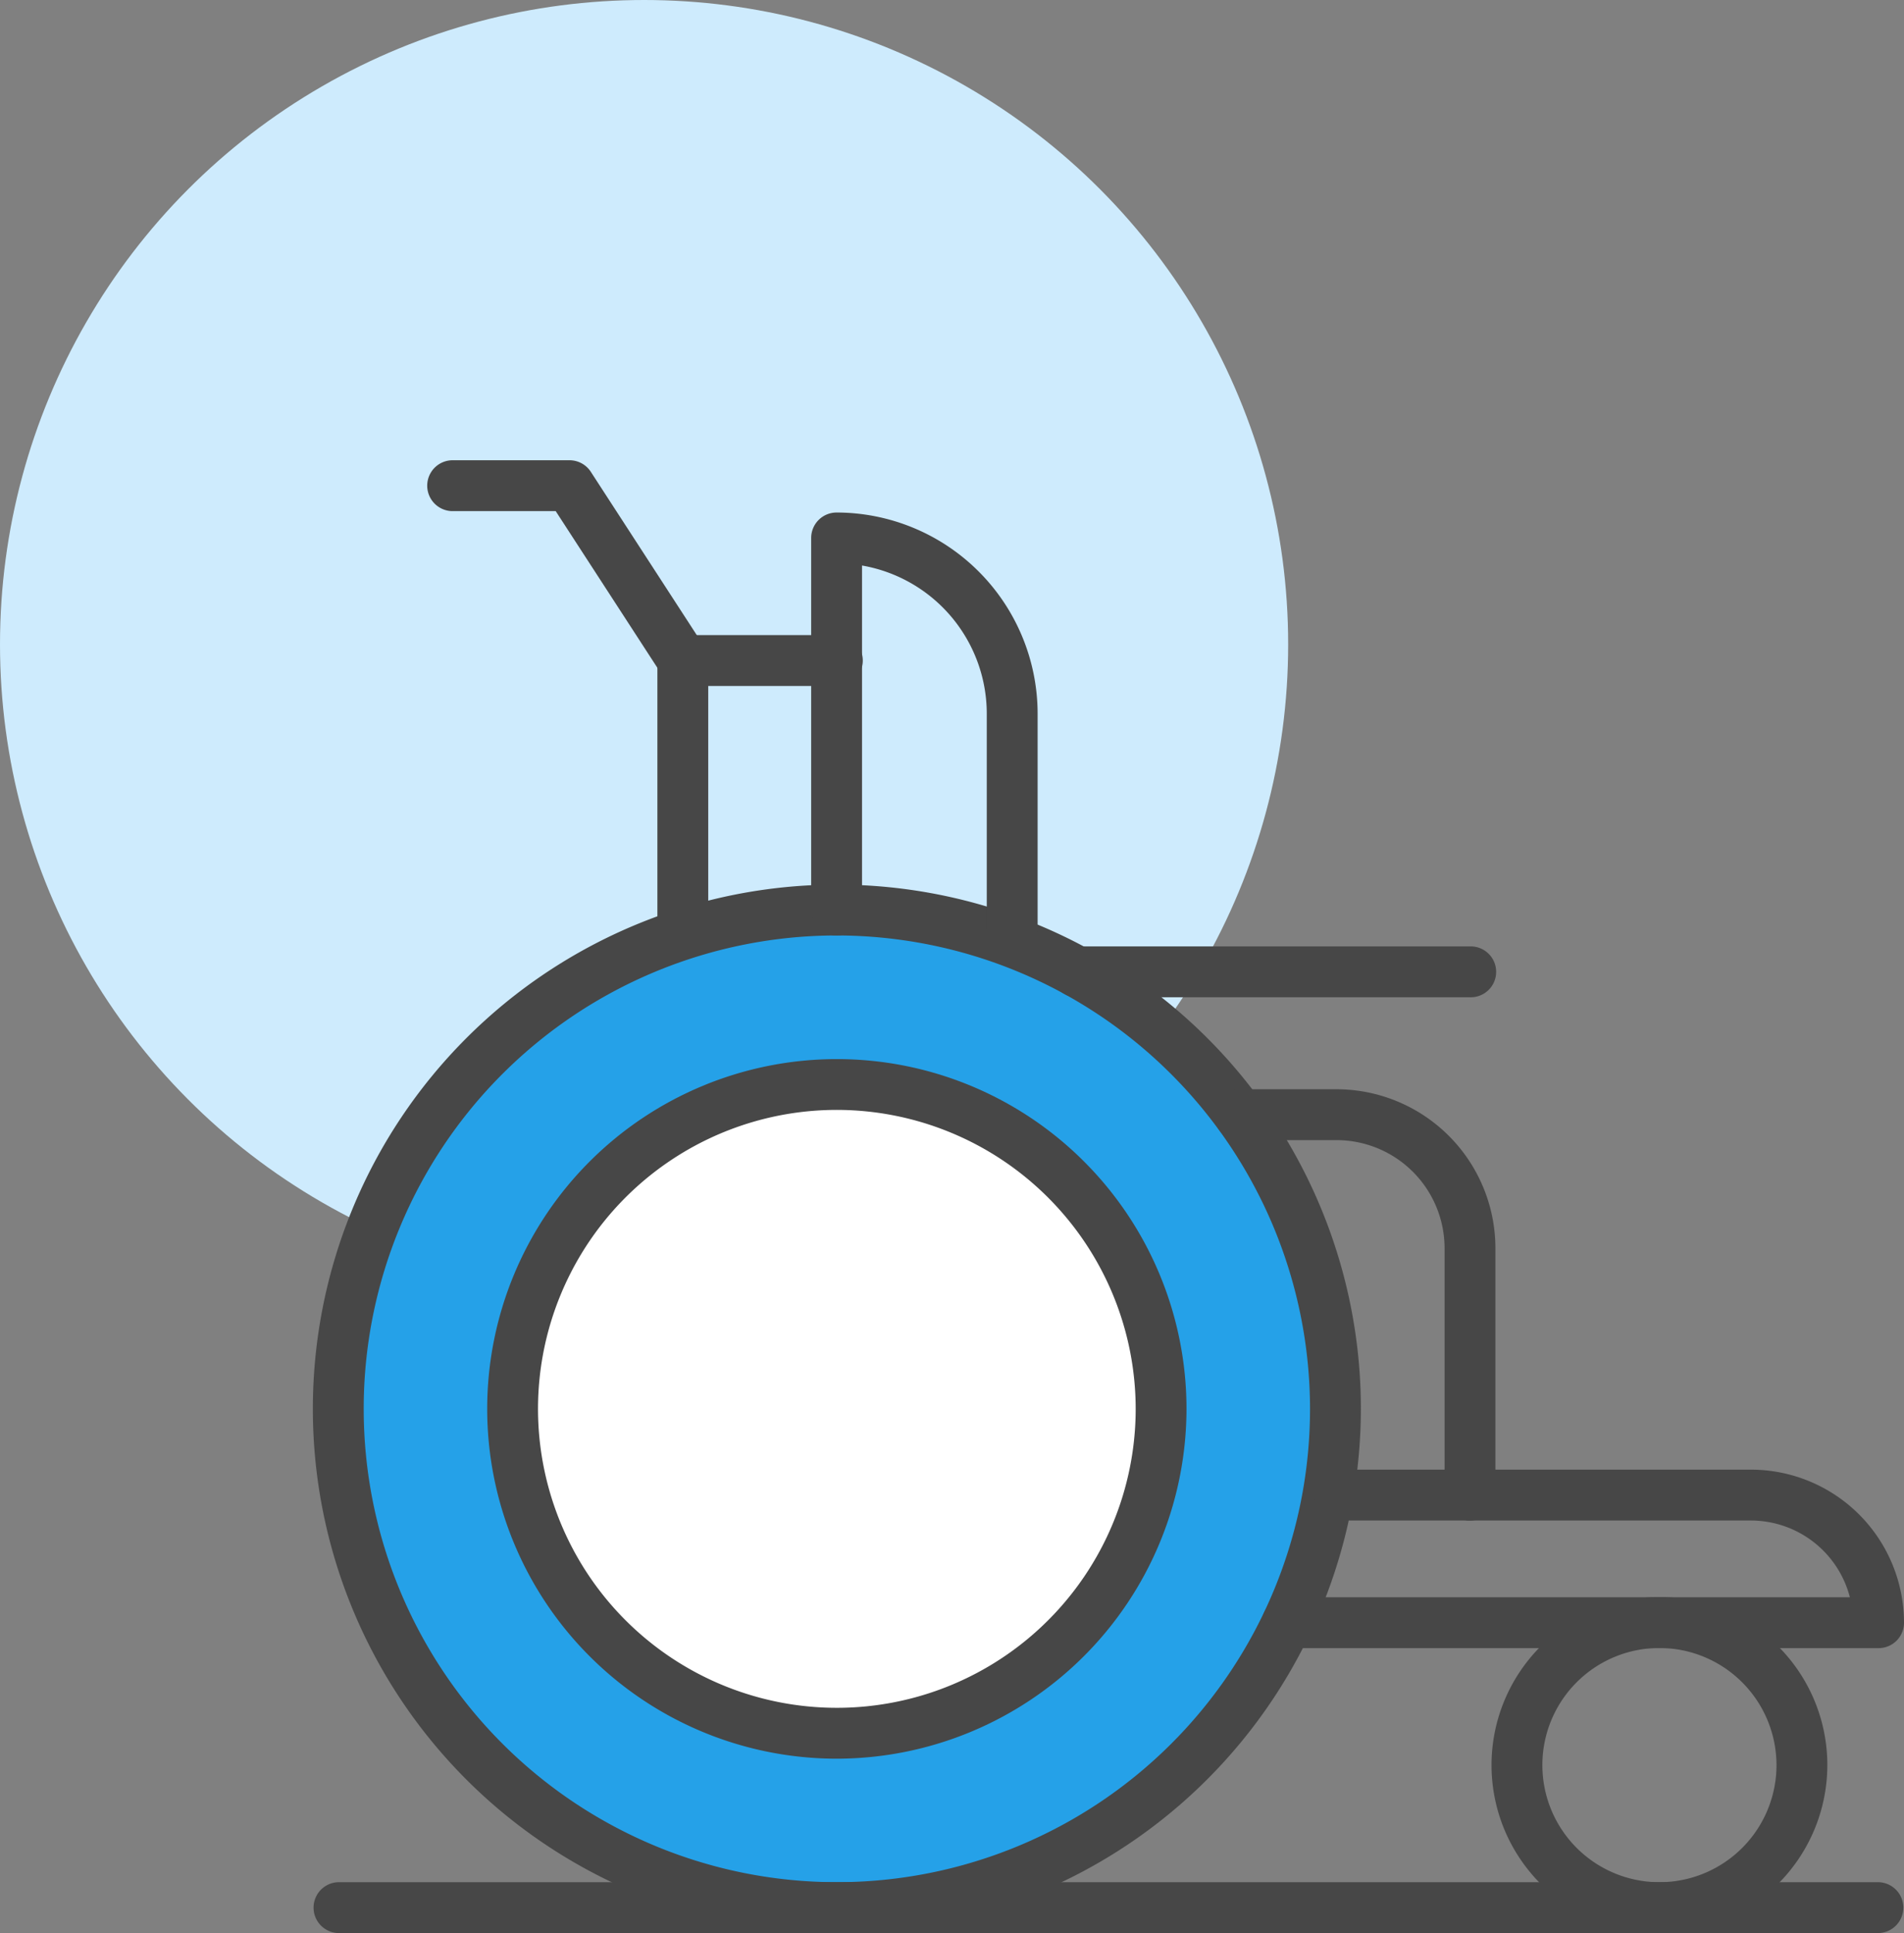
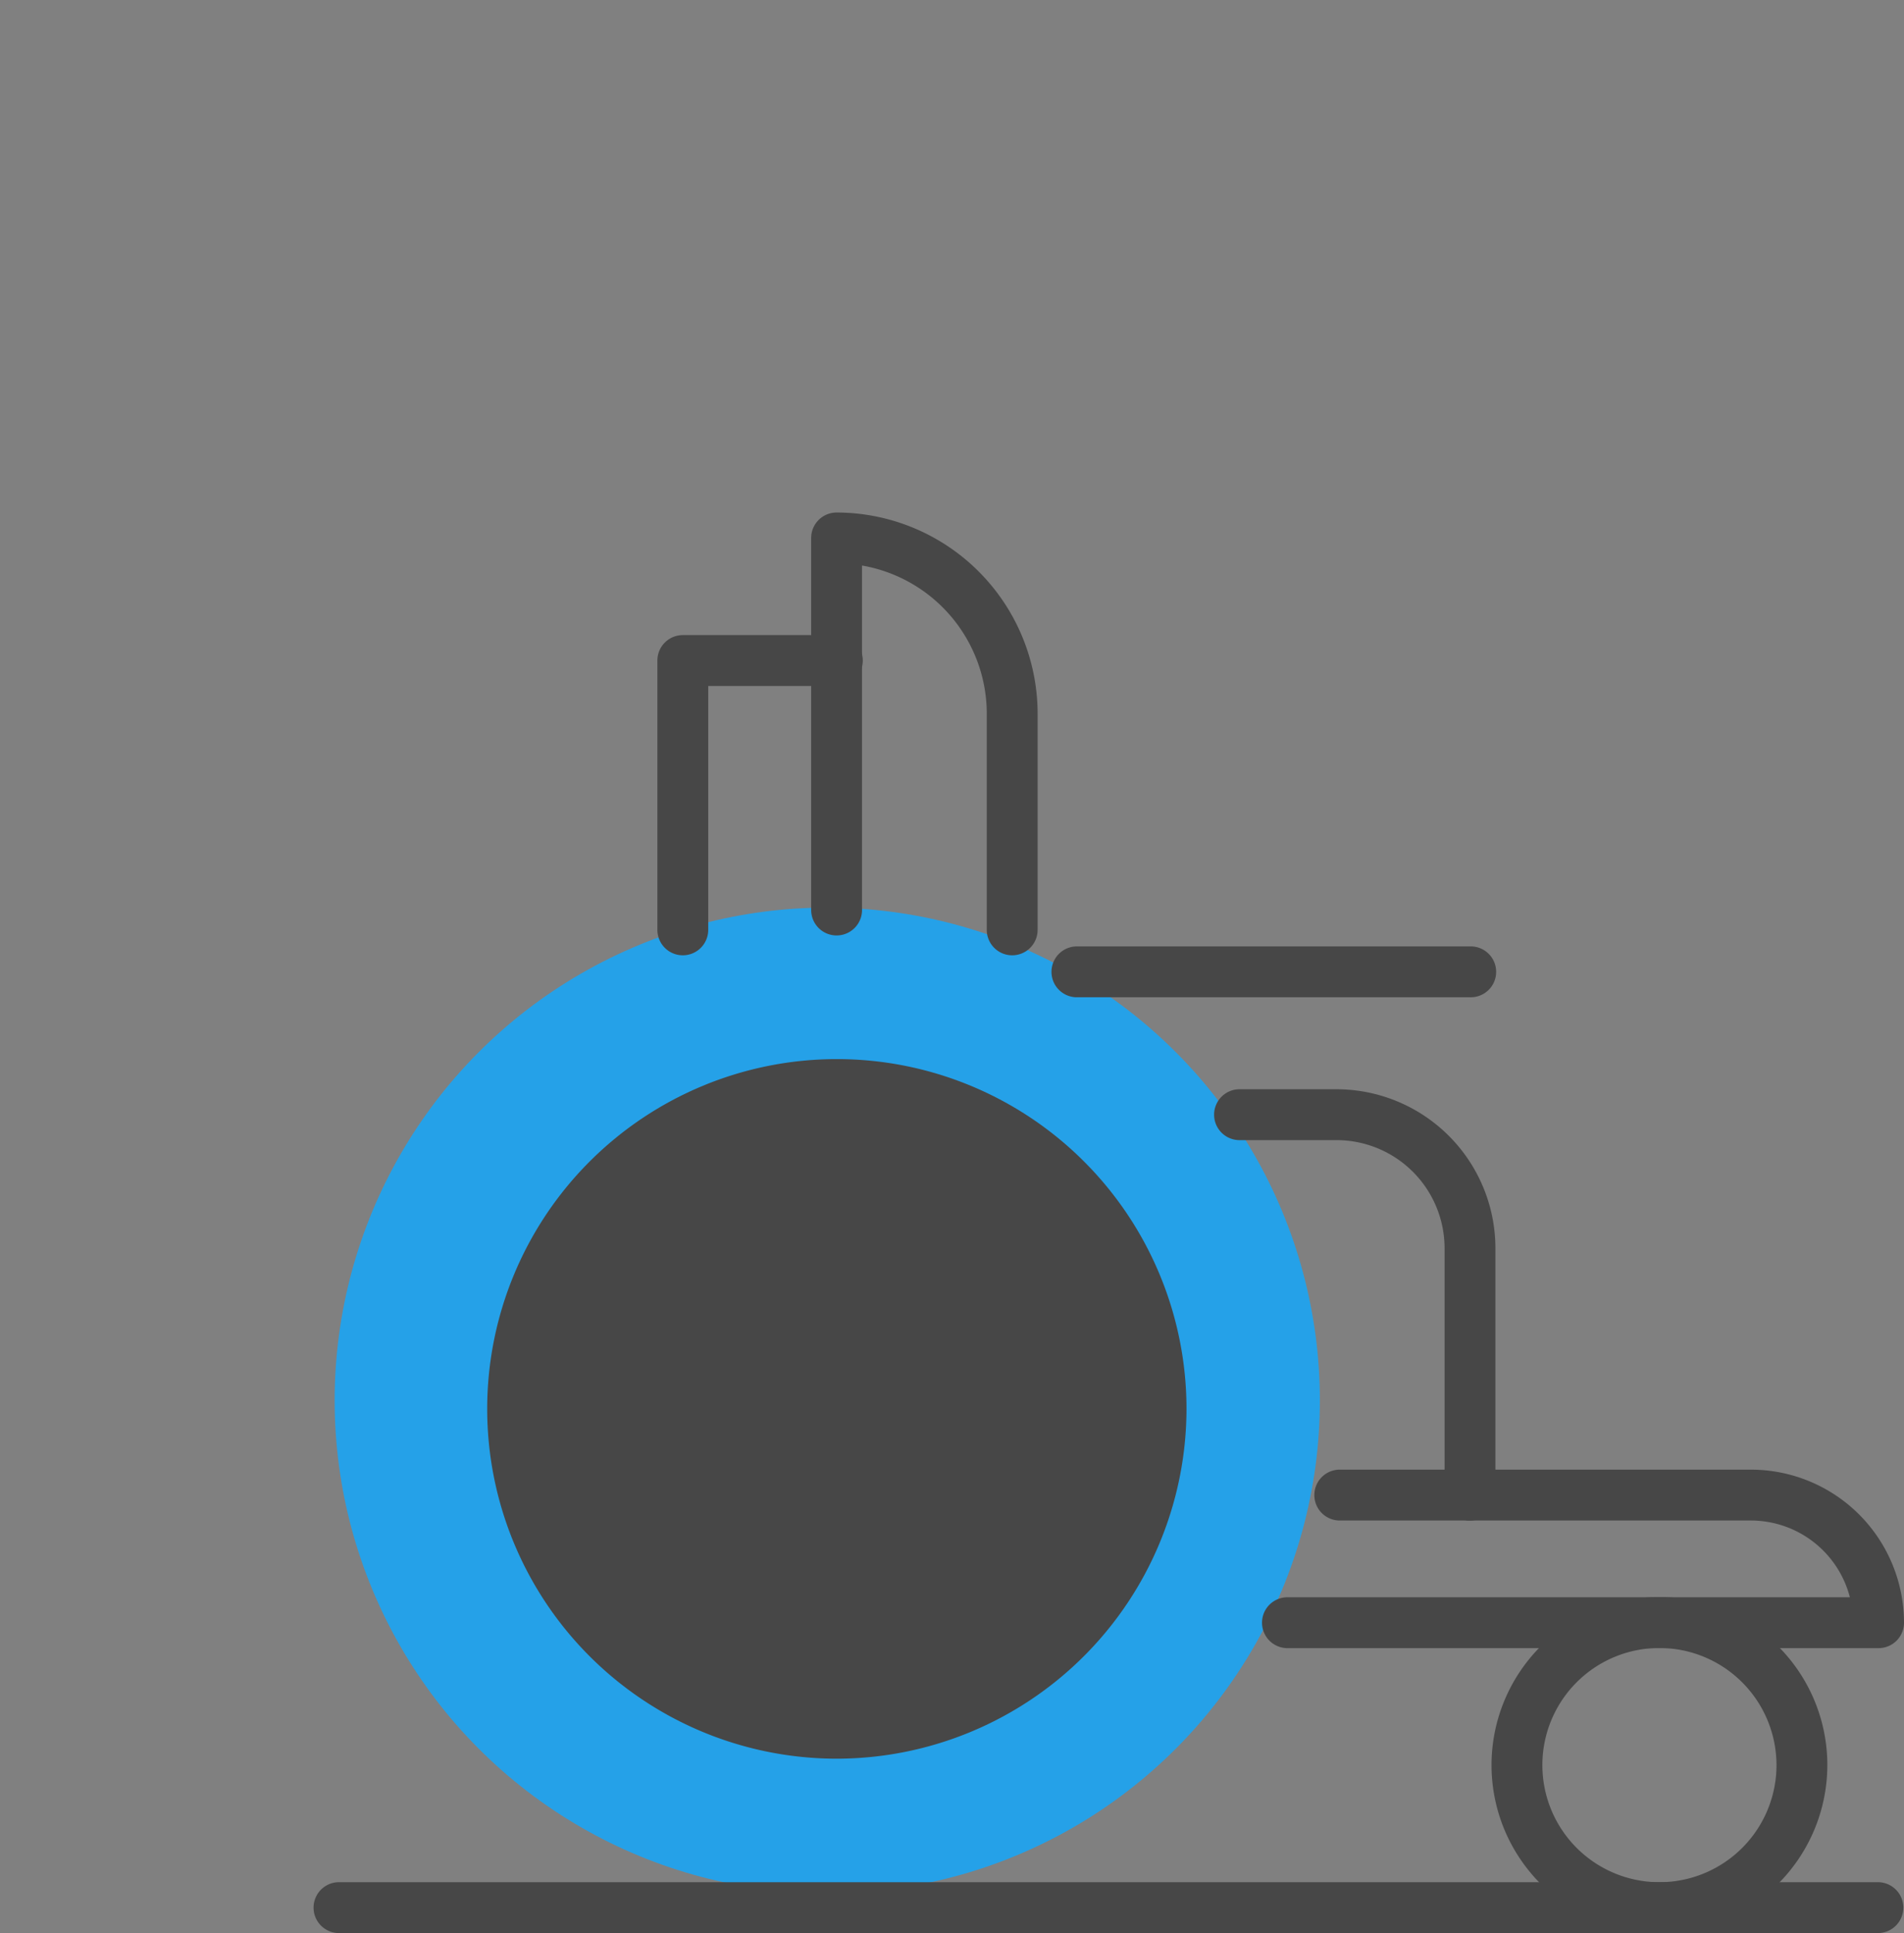
<svg xmlns="http://www.w3.org/2000/svg" width="103.465" height="105" viewBox="0 0 103.465 105">
  <rect x="0" y="0" width="103.465" height="105" fill="#808080" stroke="none" />
  <g id="info-img03" transform="translate(-296 -1030)">
-     <circle id="楕円形_11" data-name="楕円形 11" cx="35" cy="35" r="35" transform="translate(296 1030)" fill="#ceebfd" />
    <g id="グループ_1020" data-name="グループ 1020" transform="translate(-756.388 576.21)">
      <circle id="楕円形_25" data-name="楕円形 25" cx="26.769" cy="26.769" r="26.769" transform="translate(1070.573 503.089)" fill="#25a1e8" />
      <circle id="楕円形_26" data-name="楕円形 26" cx="17.024" cy="17.024" r="17.024" transform="translate(1080.857 513.295)" fill="#fff" />
      <g id="グループ_1019" data-name="グループ 1019" transform="translate(1069.388 478.79)">
-         <path id="パス_9444" data-name="パス 9444" d="M1097.863,561.7a28.475,28.475,0,1,1,28.476-28.475A28.507,28.507,0,0,1,1097.863,561.7Zm0-54.188a25.712,25.712,0,1,0,25.713,25.713A25.742,25.742,0,0,0,1097.863,507.512Z" transform="translate(-1069.388 -481.7)" fill="#474747" />
        <path id="パス_9445" data-name="パス 9445" d="M1150.581,566.518a9.124,9.124,0,1,1,9.124-9.124A9.135,9.135,0,0,1,1150.581,566.518Zm0-15.485a6.361,6.361,0,1,0,6.361,6.361A6.369,6.369,0,0,0,1150.581,551.033Z" transform="translate(-1077.406 -486.518)" fill="#474747" />
-         <path id="パス_9446" data-name="パス 9446" d="M1099.042,553.407a19,19,0,1,1,19-19A19.024,19.024,0,0,1,1099.042,553.407Zm0-35.241a16.239,16.239,0,1,0,16.239,16.238A16.257,16.257,0,0,0,1099.042,518.166Z" transform="translate(-1070.567 -482.879)" fill="#474747" />
+         <path id="パス_9446" data-name="パス 9446" d="M1099.042,553.407a19,19,0,1,1,19-19A19.024,19.024,0,0,1,1099.042,553.407Zm0-35.241A16.257,16.257,0,0,0,1099.042,518.166Z" transform="translate(-1070.567 -482.879)" fill="#474747" />
        <path id="パス_9447" data-name="パス 9447" d="M1160.932,550.17h-32.16a1.382,1.382,0,0,1,0-2.763h30.6a5.561,5.561,0,0,0-5.377-4.169h-22.38a1.382,1.382,0,0,1,0-2.763H1154a8.322,8.322,0,0,1,8.313,8.313A1.381,1.381,0,0,1,1160.932,550.17Z" transform="translate(-1075.848 -485.647)" fill="#474747" />
        <path id="パス_9448" data-name="パス 9448" d="M1110.778,506.033a1.382,1.382,0,0,1-1.381-1.382V492.905a8.175,8.175,0,0,0-6.779-8.044V503.61a1.382,1.382,0,0,1-2.763,0V483.363a1.381,1.381,0,0,1,1.381-1.381,10.936,10.936,0,0,1,10.924,10.923v11.746A1.382,1.382,0,0,1,1110.778,506.033Z" transform="translate(-1072.775 -479.143)" fill="#474747" />
        <path id="パス_9449" data-name="パス 9449" d="M1091.834,506.862a1.382,1.382,0,0,1-1.381-1.382V490.851a1.382,1.382,0,0,1,1.381-1.382h8.361a1.382,1.382,0,1,1,0,2.763h-6.979V505.48A1.382,1.382,0,0,1,1091.834,506.862Z" transform="translate(-1071.73 -479.972)" fill="#474747" />
-         <path id="パス_9450" data-name="パス 9450" d="M1090.272,491.05a1.38,1.38,0,0,1-1.16-.629l-5.758-8.868h-5.637a1.382,1.382,0,0,1,0-2.763h6.387a1.381,1.381,0,0,1,1.159.629l6.167,9.5a1.381,1.381,0,0,1-1.158,2.134Z" transform="translate(-1070.157 -478.79)" fill="#474747" />
        <path id="パス_9451" data-name="パス 9451" d="M1138.391,540.665a1.382,1.382,0,0,1-1.381-1.381V525.866a5.876,5.876,0,0,0-5.869-5.869h-5.31a1.382,1.382,0,0,1,0-2.763h5.31a8.641,8.641,0,0,1,8.632,8.632v13.418A1.382,1.382,0,0,1,1138.391,540.665Z" transform="translate(-1075.511 -483.068)" fill="#474747" />
        <path id="パス_9452" data-name="パス 9452" d="M1137.291,511.261h-21.4a1.382,1.382,0,0,1,0-2.763h21.4a1.382,1.382,0,1,1,0,2.763Z" transform="translate(-1074.408 -482.091)" fill="#474747" />
        <path id="パス_9453" data-name="パス 9453" d="M1154.472,568.446h-83.7a1.382,1.382,0,0,1,0-2.763h83.7a1.382,1.382,0,0,1,0,2.763Z" transform="translate(-1069.388 -488.446)" fill="#474747" />
      </g>
    </g>
  </g>
</svg>